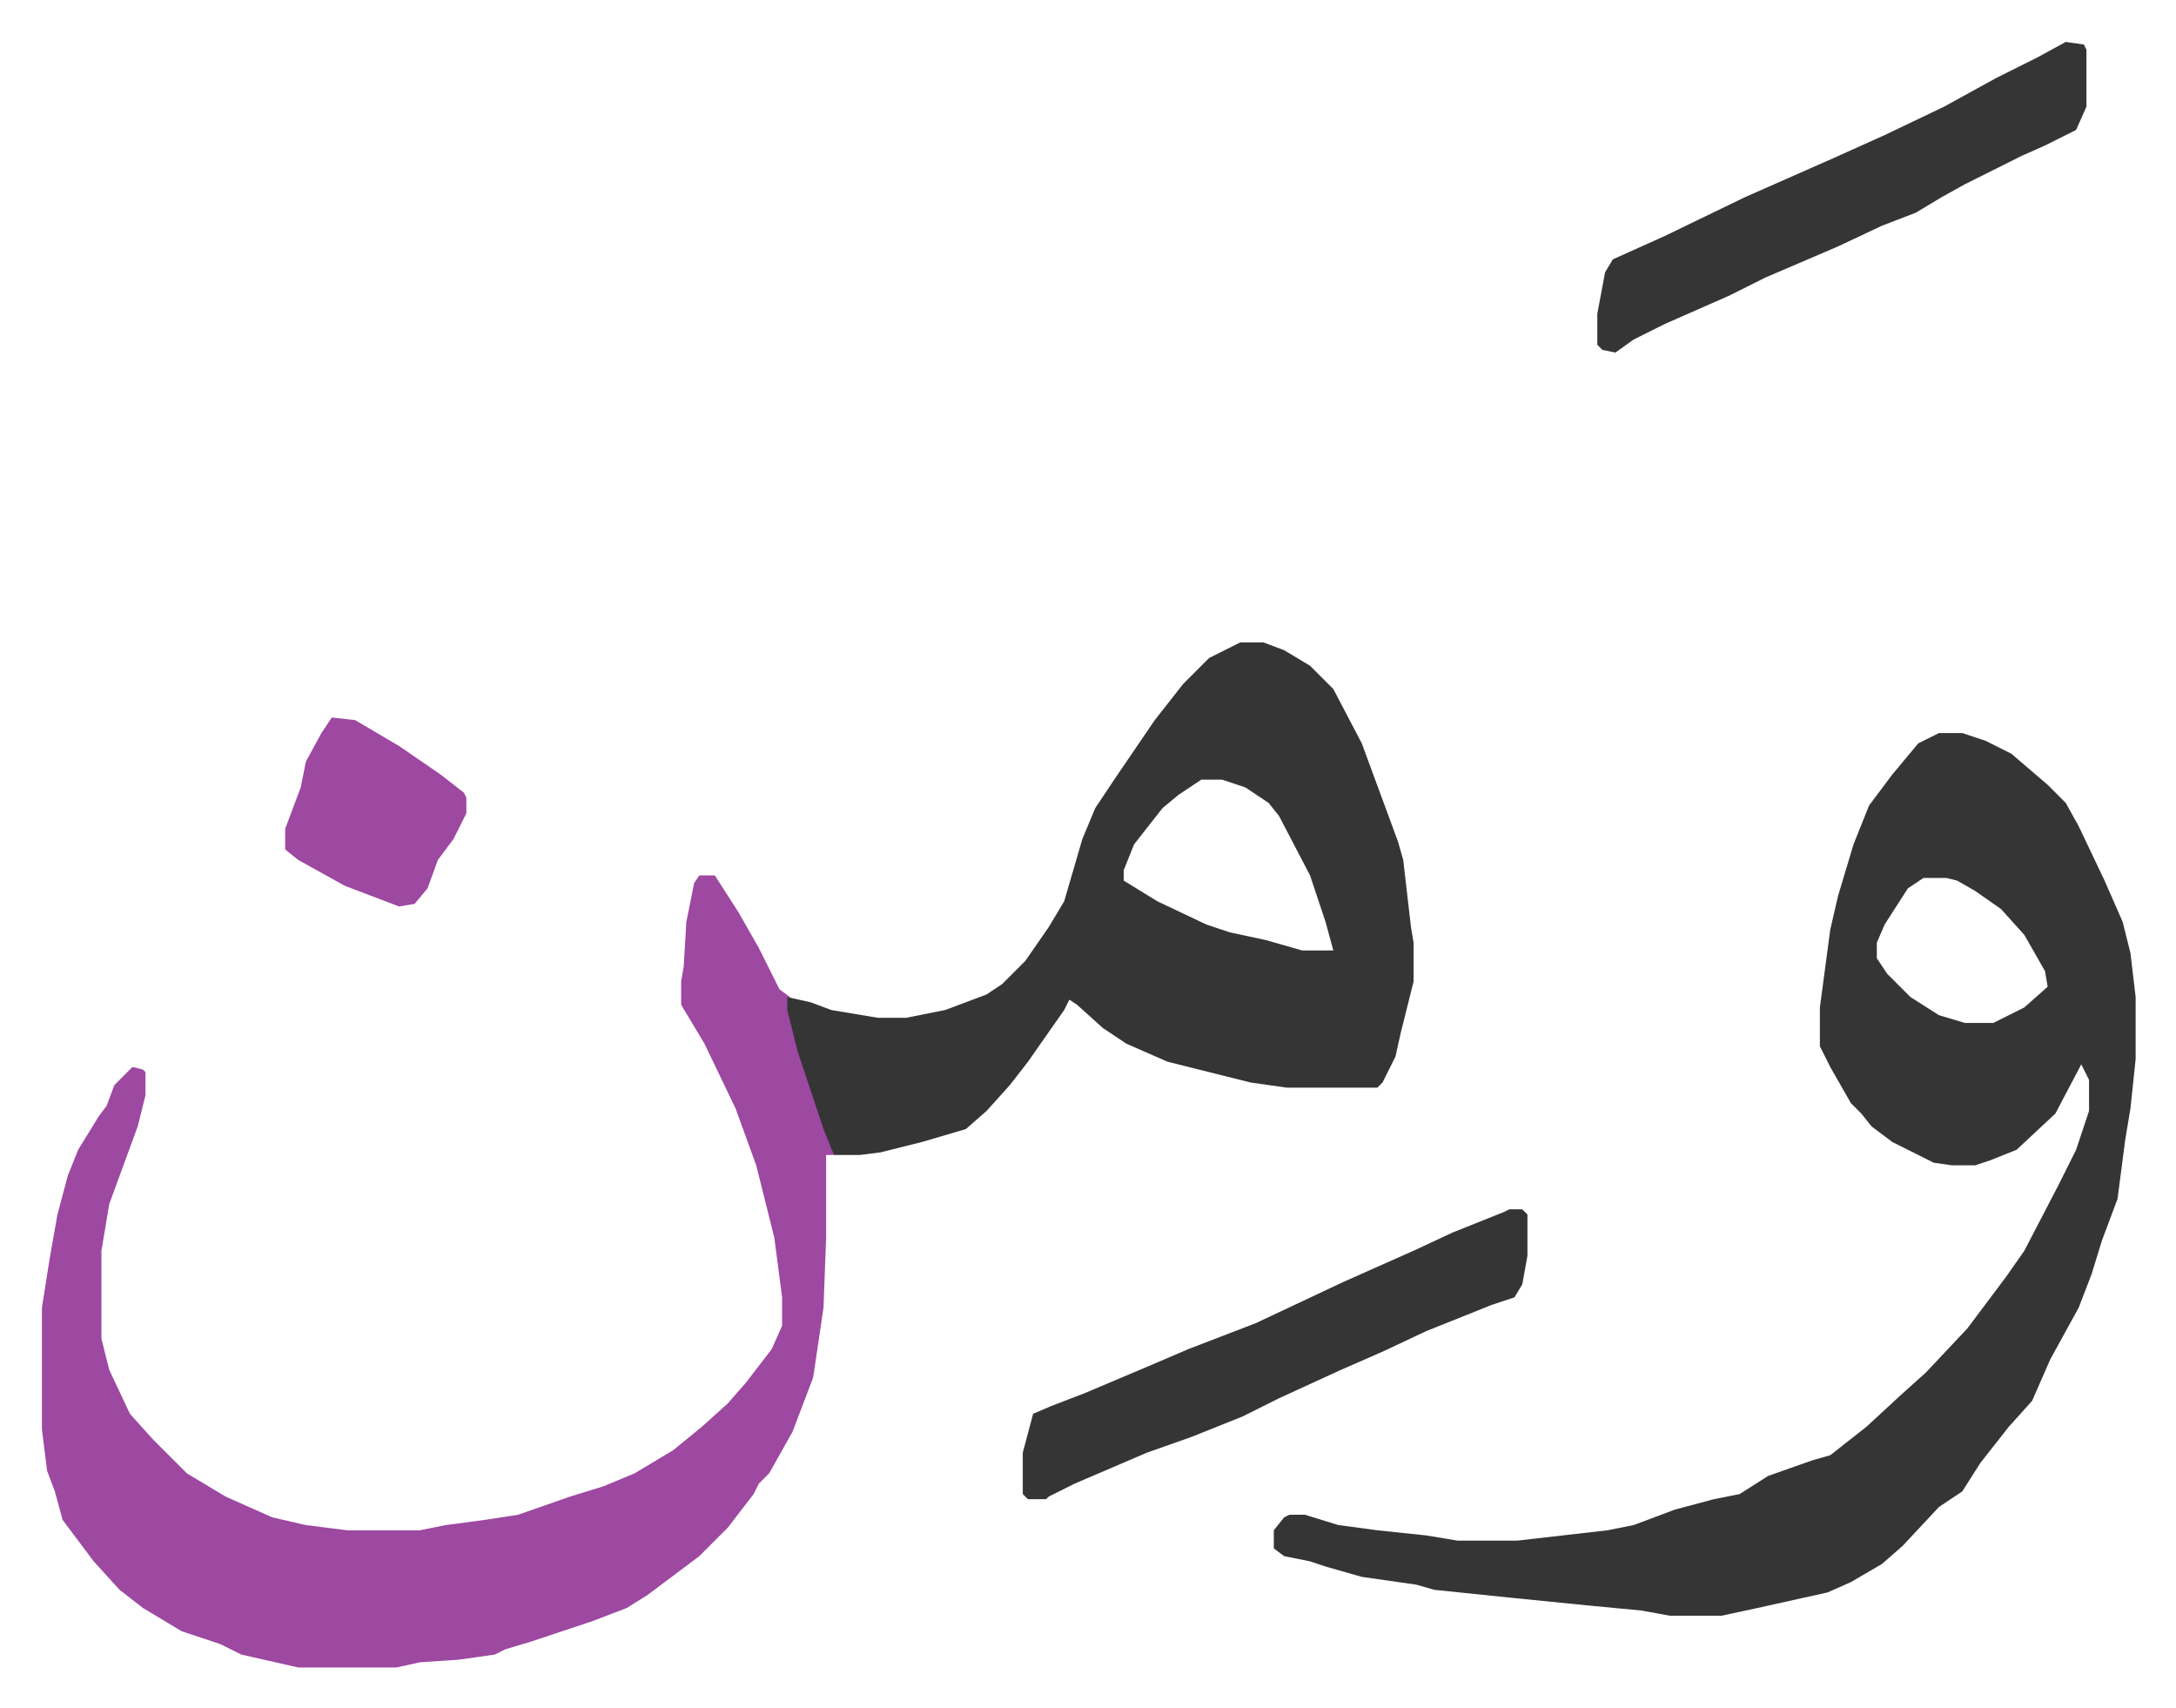
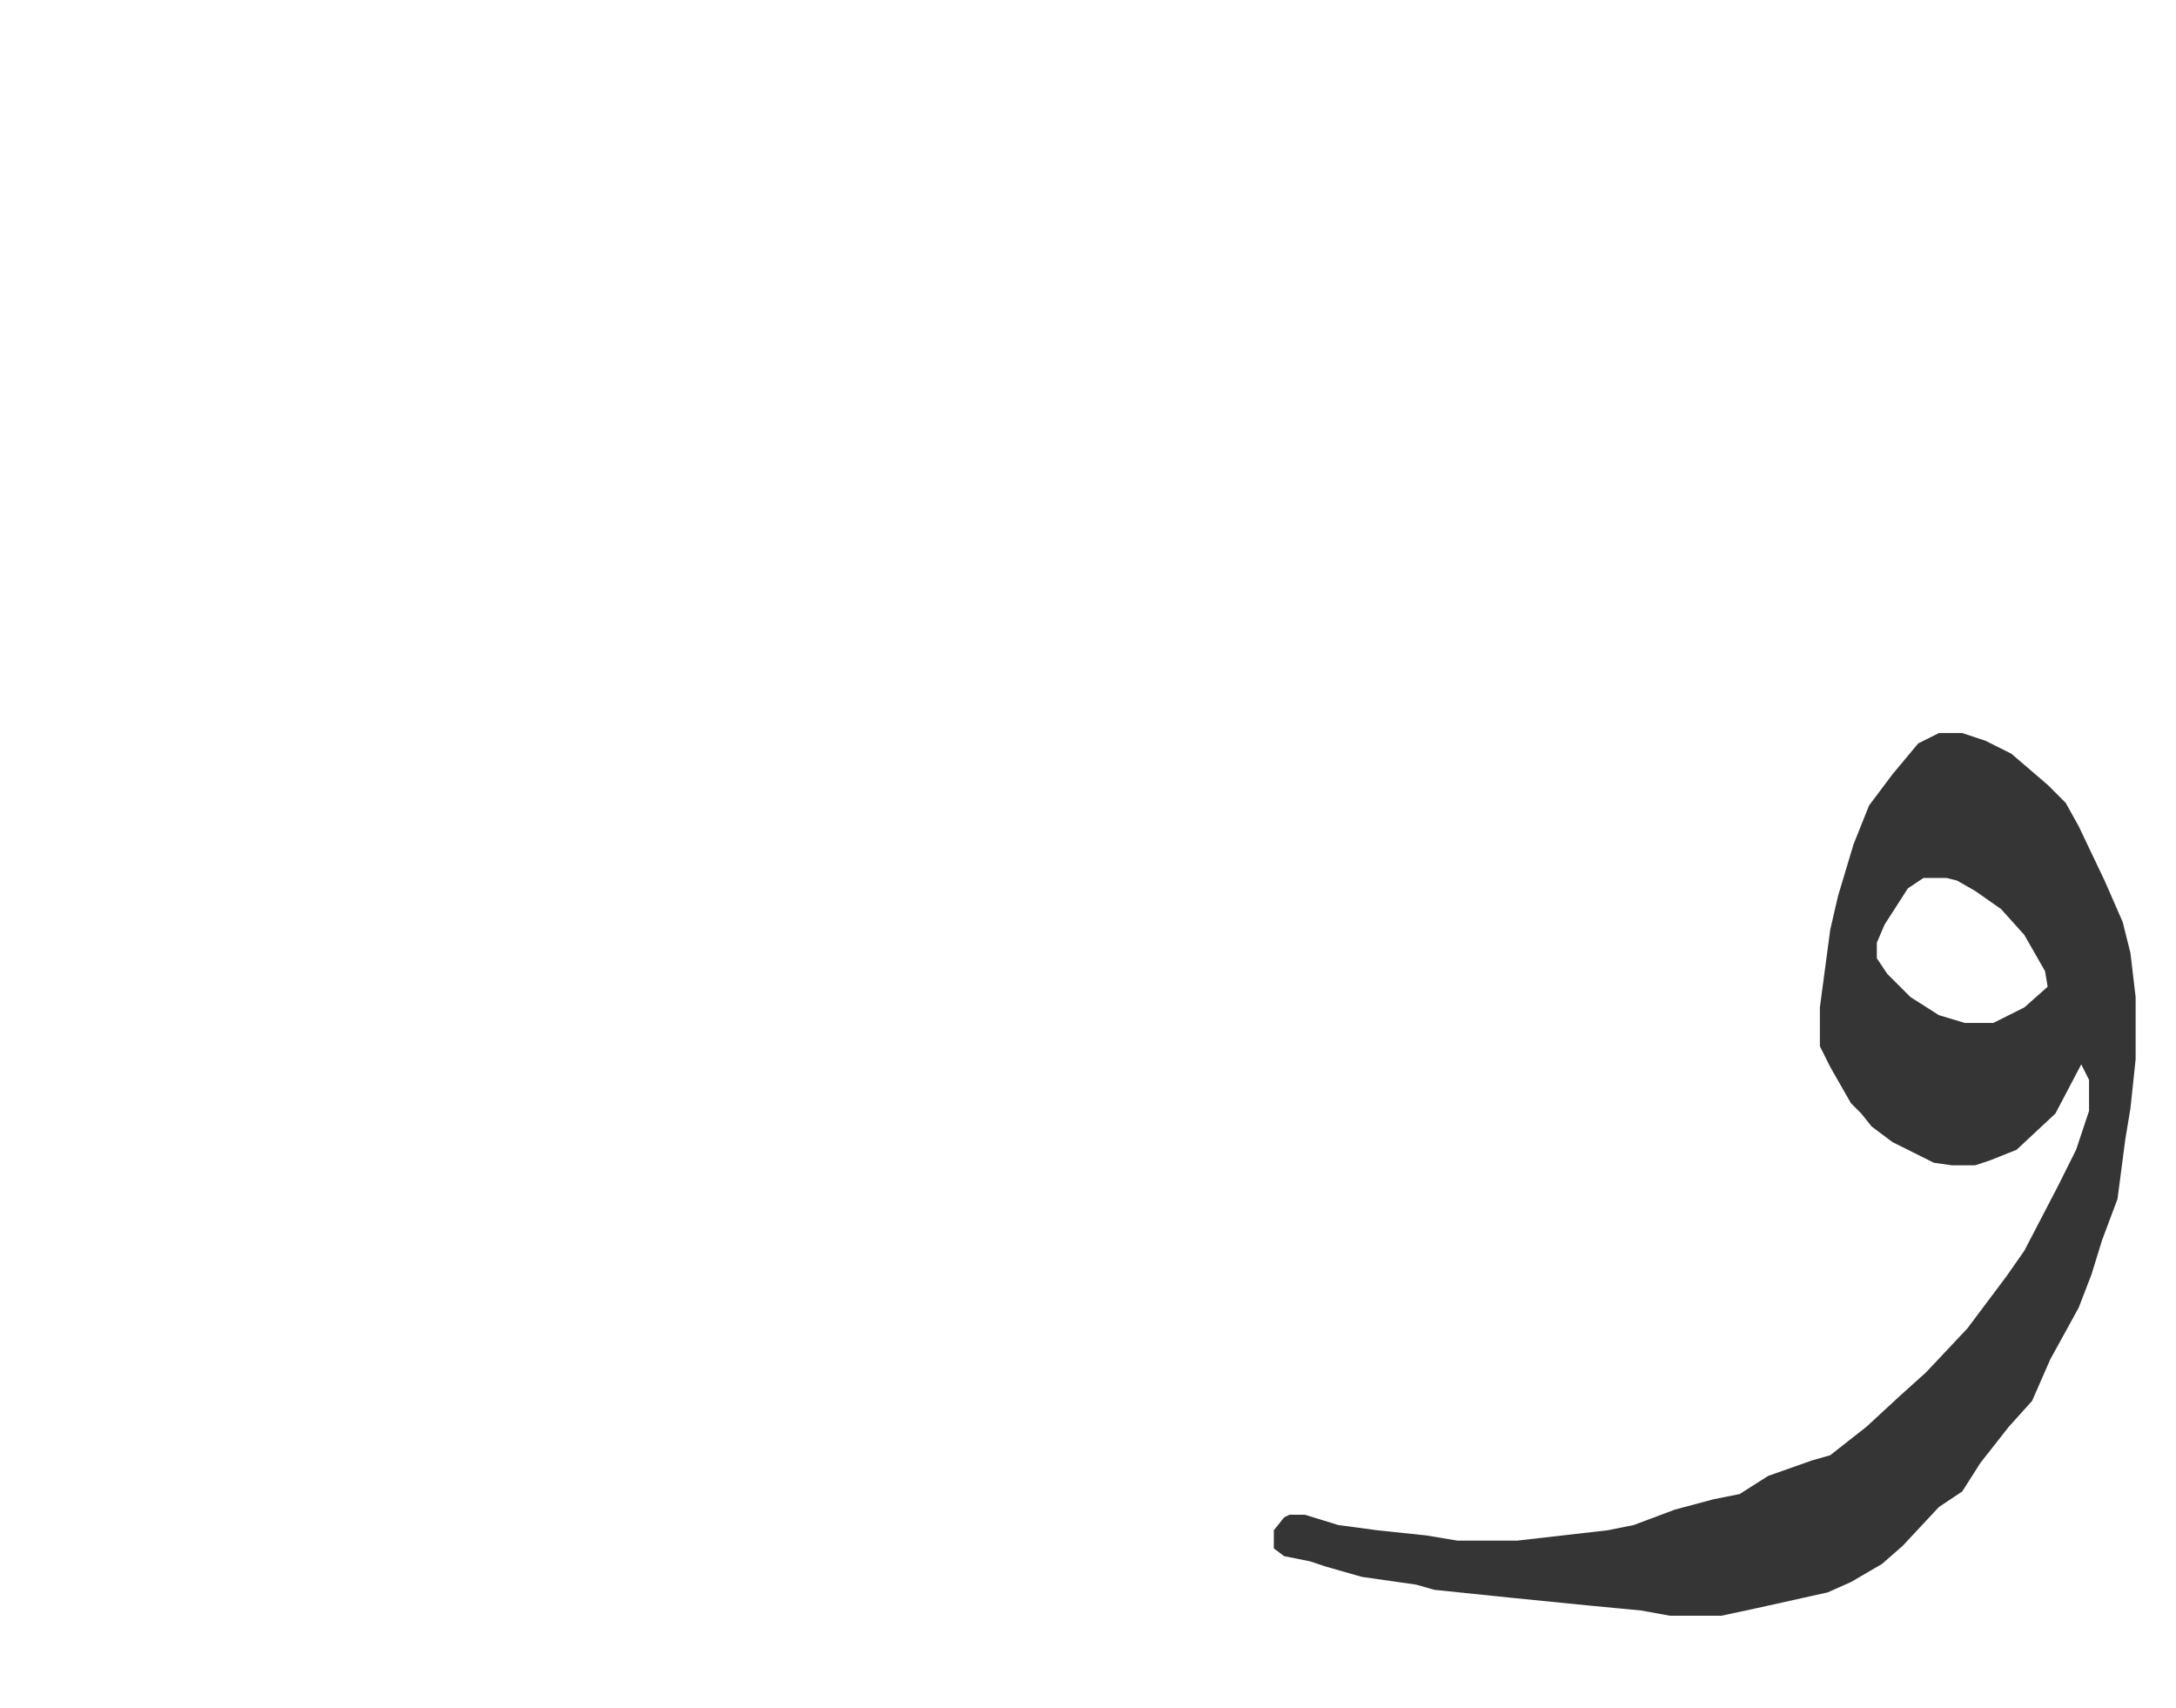
<svg xmlns="http://www.w3.org/2000/svg" viewBox="-16.2 440.8 840.8 659.8">
  <path fill="#353535" id="rule_normal" d="M733 724h9l9 3 10 5 14 12 7 7 5 9 10 21 7 16 3 12 2 17v24l-2 19-2 12-3 23-6 16-4 13-5 13-11 20-7 16-9 10-11 14-7 11-9 6-14 15-8 7-12 7-9 4-27 6-14 3h-20l-11-2-21-2-30-3-29-3-7-2-21-3-14-4-6-2-10-2-4-3v-7l4-5 2-1h6l13 4 15 2 19 2 12 2h23l35-4 10-2 16-6 15-4 10-2 11-7 17-6 7-2 14-11 13-12 10-9 16-17 15-20 7-10 13-25 7-14 5-15v-12l-3-6-10 19-15 14-10 4-6 2h-9l-7-1-16-8-8-6-4-5-4-4-8-14-4-8v-15l4-30 3-13 6-20 6-15 9-12 10-12zm-6 56-6 4-9 14-3 7v6l4 6 9 9 11 7 10 3h11l12-6 9-8-1-6-8-14-9-10-10-7-7-4-4-1z" />
-   <path fill="#9d48a1" id="rule_ikhfa" d="M254 779h6l9 14 8 14 8 16 4 3 1 9 6 21 10 31h-3v32l-1 27-4 27-8 21-9 16-4 4-2 4-10 13-11 11-20 15-8 5-13 5-9 3-15 5-10 3-4 2-14 2-15 1-9 2H99l-22-5-8-4-15-5-15-9-9-7-10-11-12-16-3-11-3-8-2-16v-47l3-19 3-17 4-15 4-10 8-13 3-4 3-8 5-5 2-2 4 1 1 1v9l-3 12-11 30-3 18v34l3 12 8 17 9 10 5 5 8 8 15 9 18 8 13 3 16 2h28l10-2 15-2 13-2 20-7 13-4 12-5 15-9 11-9 10-9 7-8 10-13 4-9v-11l-3-23-7-28-8-22-12-25-9-15v-9l1-6 1-17 3-15z" />
-   <path fill="#353535" id="rule_normal" d="M463 689h9l8 3 10 6 9 9 11 21 7 19 7 19 2 7 3 26 1 6v15l-5 20-2 9-5 10-2 2h-35l-14-2-20-5-12-3-16-7-9-6-10-9-3-2-2 4-14 20-7 9-9 10-8 7-17 5-16 4-8 1h-10l-4-10-10-30-4-16v-5l9 2 8 3 18 3h11l15-3 16-6 6-4 9-9 9-13 6-10 7-24 5-12 8-12 15-22 11-14 10-10zm-15 53-9 6-6 5-11 14-4 10v4l13 8 19 9 9 3 14 3 14 4h12l-3-11-6-18-12-23-4-5-9-6-9-3zm334-285 7 1 1 2v22l-4 9-12 6-9 4-22 11-9 5-10 6-13 5-17 8-28 12-14 7-25 11-12 6-7 5-5-1-2-2v-12l3-16 3-5 20-9 31-15 34-15 20-9 23-11 20-11 16-8zM567 908h5l2 2v16l-2 11-3 5-9 3-25 10-17 8-16 7-24 11-14 7-20 8-17 6-28 12-10 5-1 1h-7l-2-2v-16l4-15 7-3 13-5 26-11 14-6 26-10 34-16 27-12 15-7 20-8z" />
-   <path fill="#9d48a1" id="rule_ikhfa" d="m112 718 9 1 17 10 16 11 9 7 1 2v6l-5 10-6 8-4 11-5 6-6 1-21-8-18-10-5-4v-8l6-16 2-10 6-11z" />
</svg>